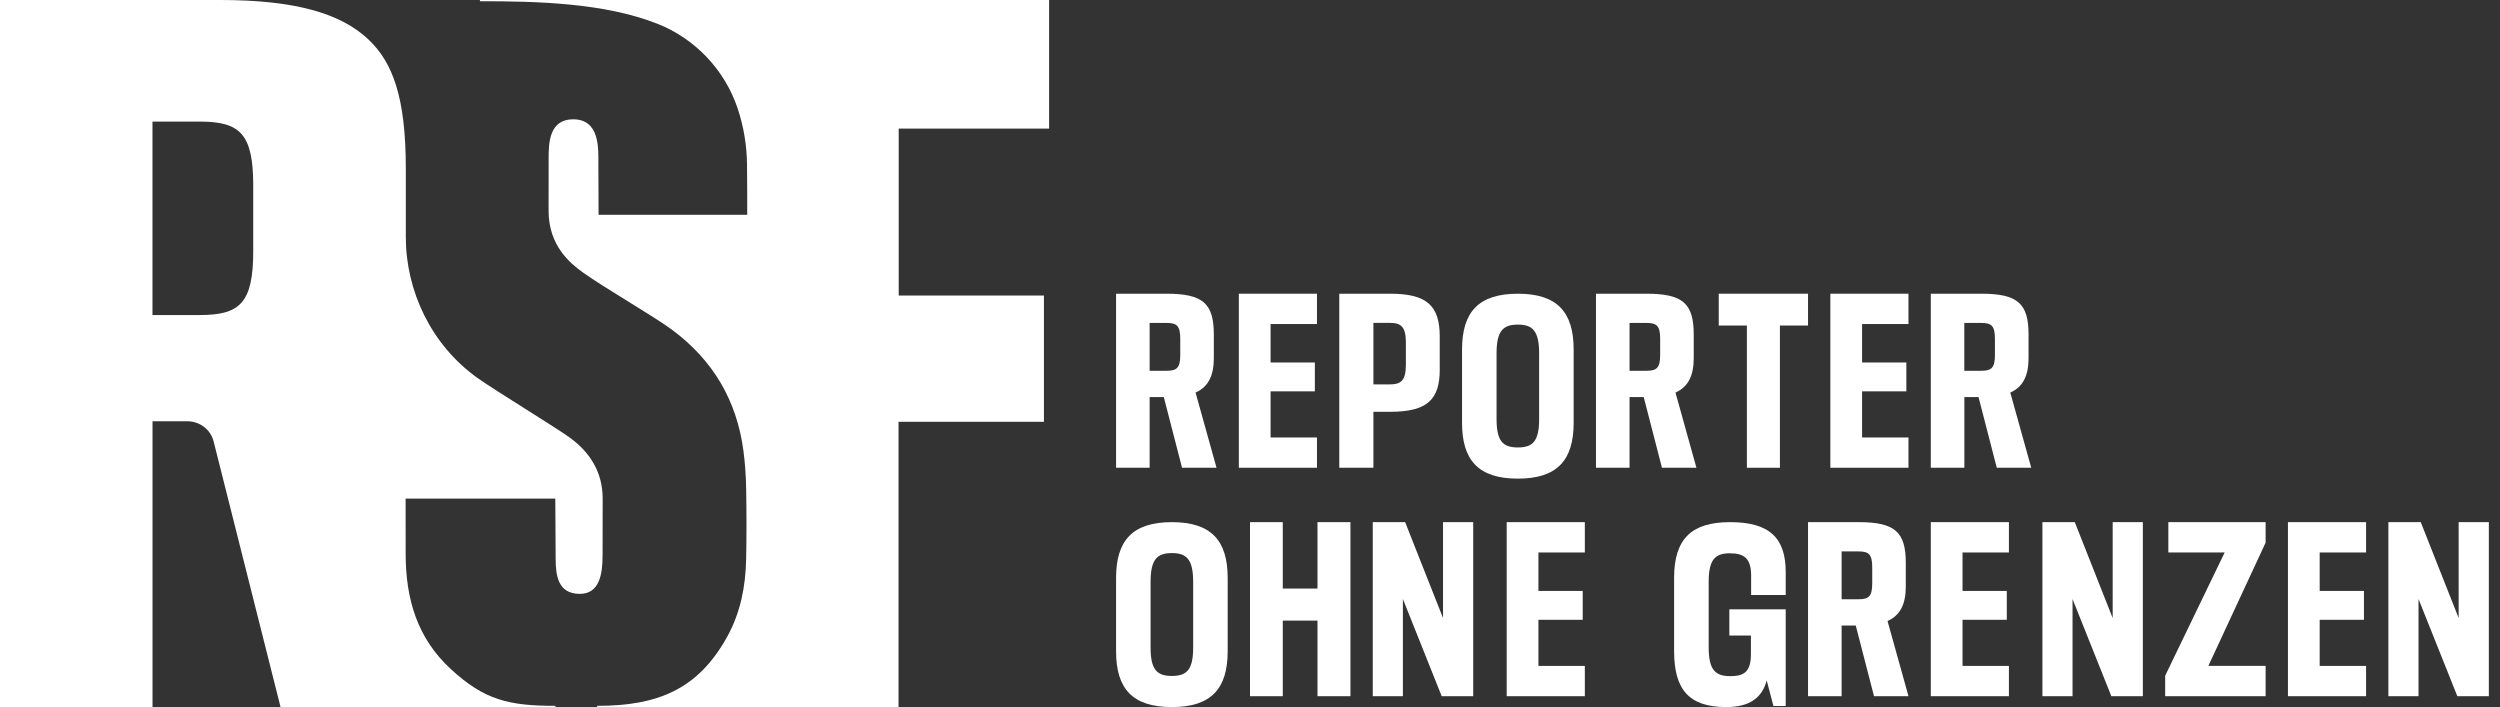
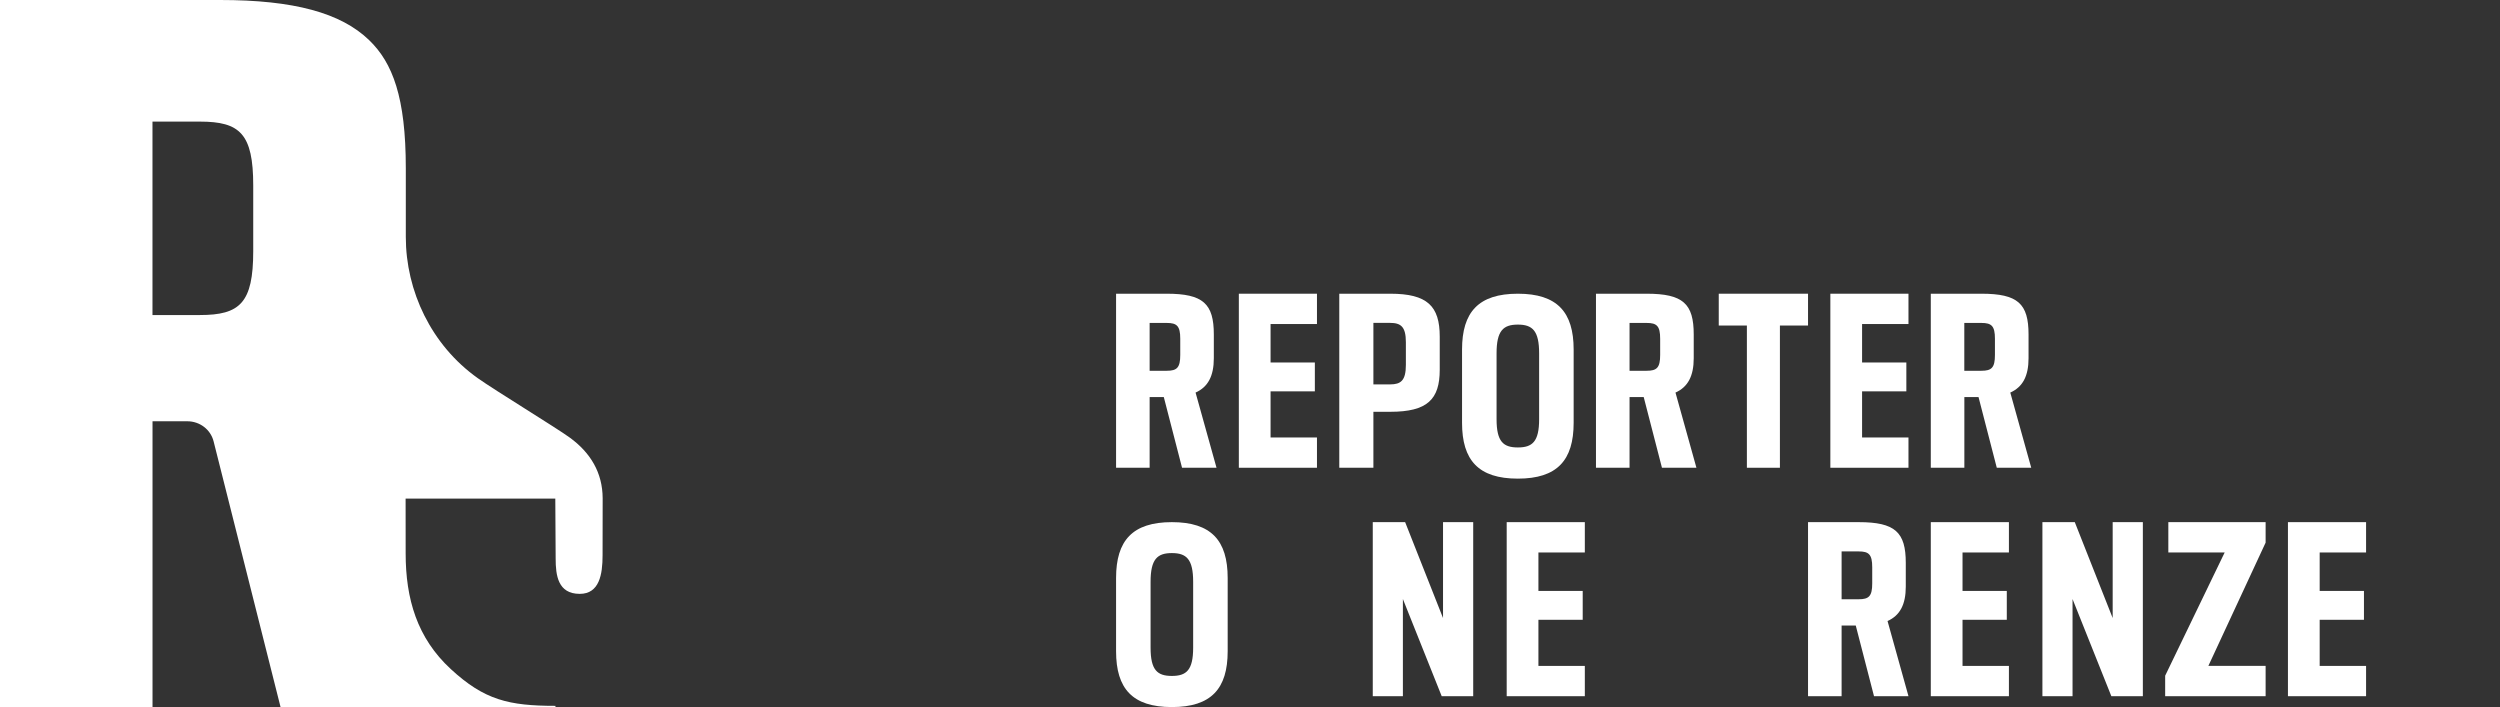
<svg xmlns="http://www.w3.org/2000/svg" width="198" height="56" viewBox="0 0 198 56" fill="none">
  <rect x="0" y="0" width="198" height="56" fill="#333333" stroke="none" />
  <path d="M92.173 31.448H91.051V37.046H88.393V23.262H92.406C95.293 23.262 96.135 24.056 96.135 26.491V28.368C96.135 29.788 95.672 30.65 94.689 31.092L96.348 37.046H93.618L92.173 31.448ZM91.051 25.577V29.365H92.406C93.208 29.365 93.476 29.129 93.476 28.114V26.828C93.476 25.813 93.208 25.577 92.406 25.577H91.051Z" fill="white" />
  <path d="M104.304 37.046H98.116V23.262H104.304V25.663H100.629V28.709H104.136V30.995H100.629V34.648H104.304V37.046Z" fill="white" />
  <path d="M108.773 32.614V37.046H106.071V23.262H110.113C113.047 23.262 114.027 24.243 114.027 26.66V29.283C114.027 31.636 113.047 32.614 110.113 32.614H108.773ZM108.773 25.573V30.444H110.097C110.948 30.444 111.345 30.141 111.345 28.904V27.095C111.345 25.877 110.948 25.573 110.097 25.573H108.773Z" fill="white" />
  <path d="M120.214 37.908C117.094 37.908 115.794 36.452 115.794 33.487V27.682C115.794 24.717 117.098 23.262 120.214 23.262C123.329 23.262 124.633 24.717 124.633 27.682V33.487C124.633 36.452 123.329 37.908 120.214 37.908ZM120.214 25.708C119.06 25.708 118.528 26.188 118.528 27.981V33.2C118.528 34.978 119.06 35.438 120.214 35.438C121.367 35.438 121.899 34.978 121.899 33.2V27.981C121.899 26.188 121.367 25.708 120.214 25.708Z" fill="white" />
  <path d="M130.182 31.448H129.06V37.046H126.401V23.262H130.415C133.302 23.262 134.143 24.056 134.143 26.491V28.368C134.143 29.788 133.681 30.65 132.698 31.092L134.357 37.046H131.627L130.182 31.448ZM129.06 25.577V29.365H130.415C131.216 29.365 131.485 29.129 131.485 28.114V26.828C131.485 25.813 131.216 25.577 130.415 25.577H129.06Z" fill="white" />
  <path d="M140.969 25.782V37.046H138.353V25.782H136.125V23.262H143.196V25.782H140.969Z" fill="white" />
  <path d="M151.151 37.046H144.964V23.262H151.151V25.663H147.477V28.709H150.983V30.995H147.477V34.648H151.151V37.046Z" fill="white" />
  <path d="M156.699 31.448H155.577V37.046H152.919V23.262H156.932C159.82 23.262 160.661 24.056 160.661 26.491V28.368C160.661 29.788 160.199 30.65 159.215 31.092L160.874 37.046H158.145L156.699 31.448ZM155.573 25.577V29.365H156.928C157.73 29.365 157.999 29.129 157.999 28.114V26.828C157.999 25.813 157.73 25.577 156.928 25.577H155.573Z" fill="white" />
  <path d="M92.812 56C89.692 56 88.393 54.545 88.393 51.58V45.775C88.393 42.809 89.697 41.354 92.812 41.354C95.928 41.354 97.232 42.809 97.232 45.775V51.58C97.232 54.545 95.928 56 92.812 56ZM92.812 43.804C91.659 43.804 91.126 44.284 91.126 46.077V51.296C91.126 53.074 91.659 53.534 92.812 53.534C93.966 53.534 94.498 53.074 94.498 51.296V46.077C94.498 44.284 93.966 43.804 92.812 43.804Z" fill="white" />
-   <path d="M104.345 49.151H101.595V55.139H99V41.354H101.595V46.614H104.345V41.354H106.955V55.139H104.345V49.151Z" fill="white" />
  <path d="M111.109 47.443V55.139H108.723V41.354H111.287L114.288 48.949V41.354H116.678V55.139H114.183L111.109 47.443Z" fill="white" />
  <path d="M125.518 55.139H119.33V41.354H125.518V43.756H121.843V46.802H125.35V49.087H121.843V52.74H125.518V55.139Z" fill="white" />
-   <path d="M132.589 51.564V45.759C132.589 42.667 133.985 41.354 137.017 41.354C140.122 41.354 141.428 42.577 141.428 45.314V47.123H138.689V45.542C138.673 44.245 138.156 43.82 137 43.82C135.861 43.82 135.328 44.3 135.328 46.058V51.277C135.328 53.07 135.861 53.55 137.037 53.55C138.067 53.55 138.673 53.267 138.673 51.812V50.337H136.964V48.26H141.428V55.913H140.456L139.922 53.888C139.572 55.221 138.616 56 136.724 56C133.765 56 132.589 54.616 132.589 51.564Z" fill="white" />
  <path d="M146.976 49.541H145.855V55.139H143.196V41.354H147.21C150.097 41.354 150.938 42.148 150.938 44.584V46.461C150.938 47.881 150.476 48.746 149.493 49.185L151.152 55.139H148.422L146.976 49.541ZM145.855 43.673V47.461H147.21C148.011 47.461 148.28 47.225 148.28 46.21V44.925C148.28 43.909 148.011 43.673 147.21 43.673H145.855Z" fill="white" />
  <path d="M159.106 55.139H152.919V41.354H159.106V43.756H155.432V46.802H158.938V49.087H155.432V52.74H159.106V55.139Z" fill="white" />
  <path d="M164.145 47.443V55.139H161.759V41.354H164.323L167.324 48.949V41.354H169.714V55.139H167.219L164.145 47.443Z" fill="white" />
  <path d="M171.481 53.516L176.194 43.756H171.732V41.354H179.437V42.976L174.903 52.737H179.437V55.139H171.481V53.516Z" fill="white" />
  <path d="M187.393 55.139H181.205V41.354H187.393V43.756H183.718V46.802H187.225V49.087H183.718V52.74H187.393V55.139Z" fill="white" />
-   <path d="M191.547 47.443V55.139H189.16V41.354H191.724L194.725 48.949V41.354H197.116V55.139H194.621L191.547 47.443Z" fill="white" />
-   <path d="M83.089 10.191V0H38.009V0.097C42.569 0.097 47.864 0.225 52.074 1.885C55.098 3.078 57.422 5.585 58.424 8.594C58.906 10.039 59.148 11.528 59.164 13.044C59.18 14.641 59.18 15.415 59.18 17.012H47.407C47.411 15.582 47.391 14.396 47.391 12.962C47.391 11.777 47.514 9.449 45.394 9.449C43.492 9.449 43.452 11.345 43.452 12.511C43.452 13.985 43.448 15.213 43.448 16.686C43.448 19.457 45.147 20.845 46.142 21.56C47.88 22.811 51.736 25.019 53.196 26.096C56.471 28.513 58.353 31.724 58.878 35.688C59.013 36.706 59.081 37.74 59.097 38.77C59.129 40.62 59.133 42.47 59.093 44.324C59.049 46.454 58.643 48.526 57.601 50.415C55.297 54.585 52.13 55.903 47.291 55.903V56H71.165V33.406H82.679V23.406H71.177V10.187H83.089V10.191Z" fill="white" />
  <path d="M47.731 39.467C47.724 37.431 46.764 35.856 45.139 34.667C44.123 33.921 39.164 30.893 37.836 29.949C34.156 27.334 32.14 23.047 32.14 18.768V13.327C32.14 7.703 31.096 4.971 29.232 3.175C26.996 1.018 23.28 0 17.428 0H0V56H12.08V33.365H14.836C15.824 33.365 16.68 34.018 16.916 34.951L22.22 56H43.992V55.903C40.292 55.903 38.356 55.44 35.7 52.988C33.032 50.528 32.128 47.426 32.128 43.831C32.128 42.498 32.124 39.49 32.124 39.49H43.98C43.98 41.127 44.008 42.603 44.008 44.24C44.008 45.561 44.184 47.034 45.916 47.034C47.468 47.034 47.724 45.499 47.724 43.983C47.719 42.425 47.736 41.026 47.731 39.467ZM20.056 19.891C20.056 23.995 19 24.951 15.832 24.951H12.076V9.631H15.832C19 9.631 20.056 10.587 20.056 14.691V19.891Z" fill="white" />
</svg>